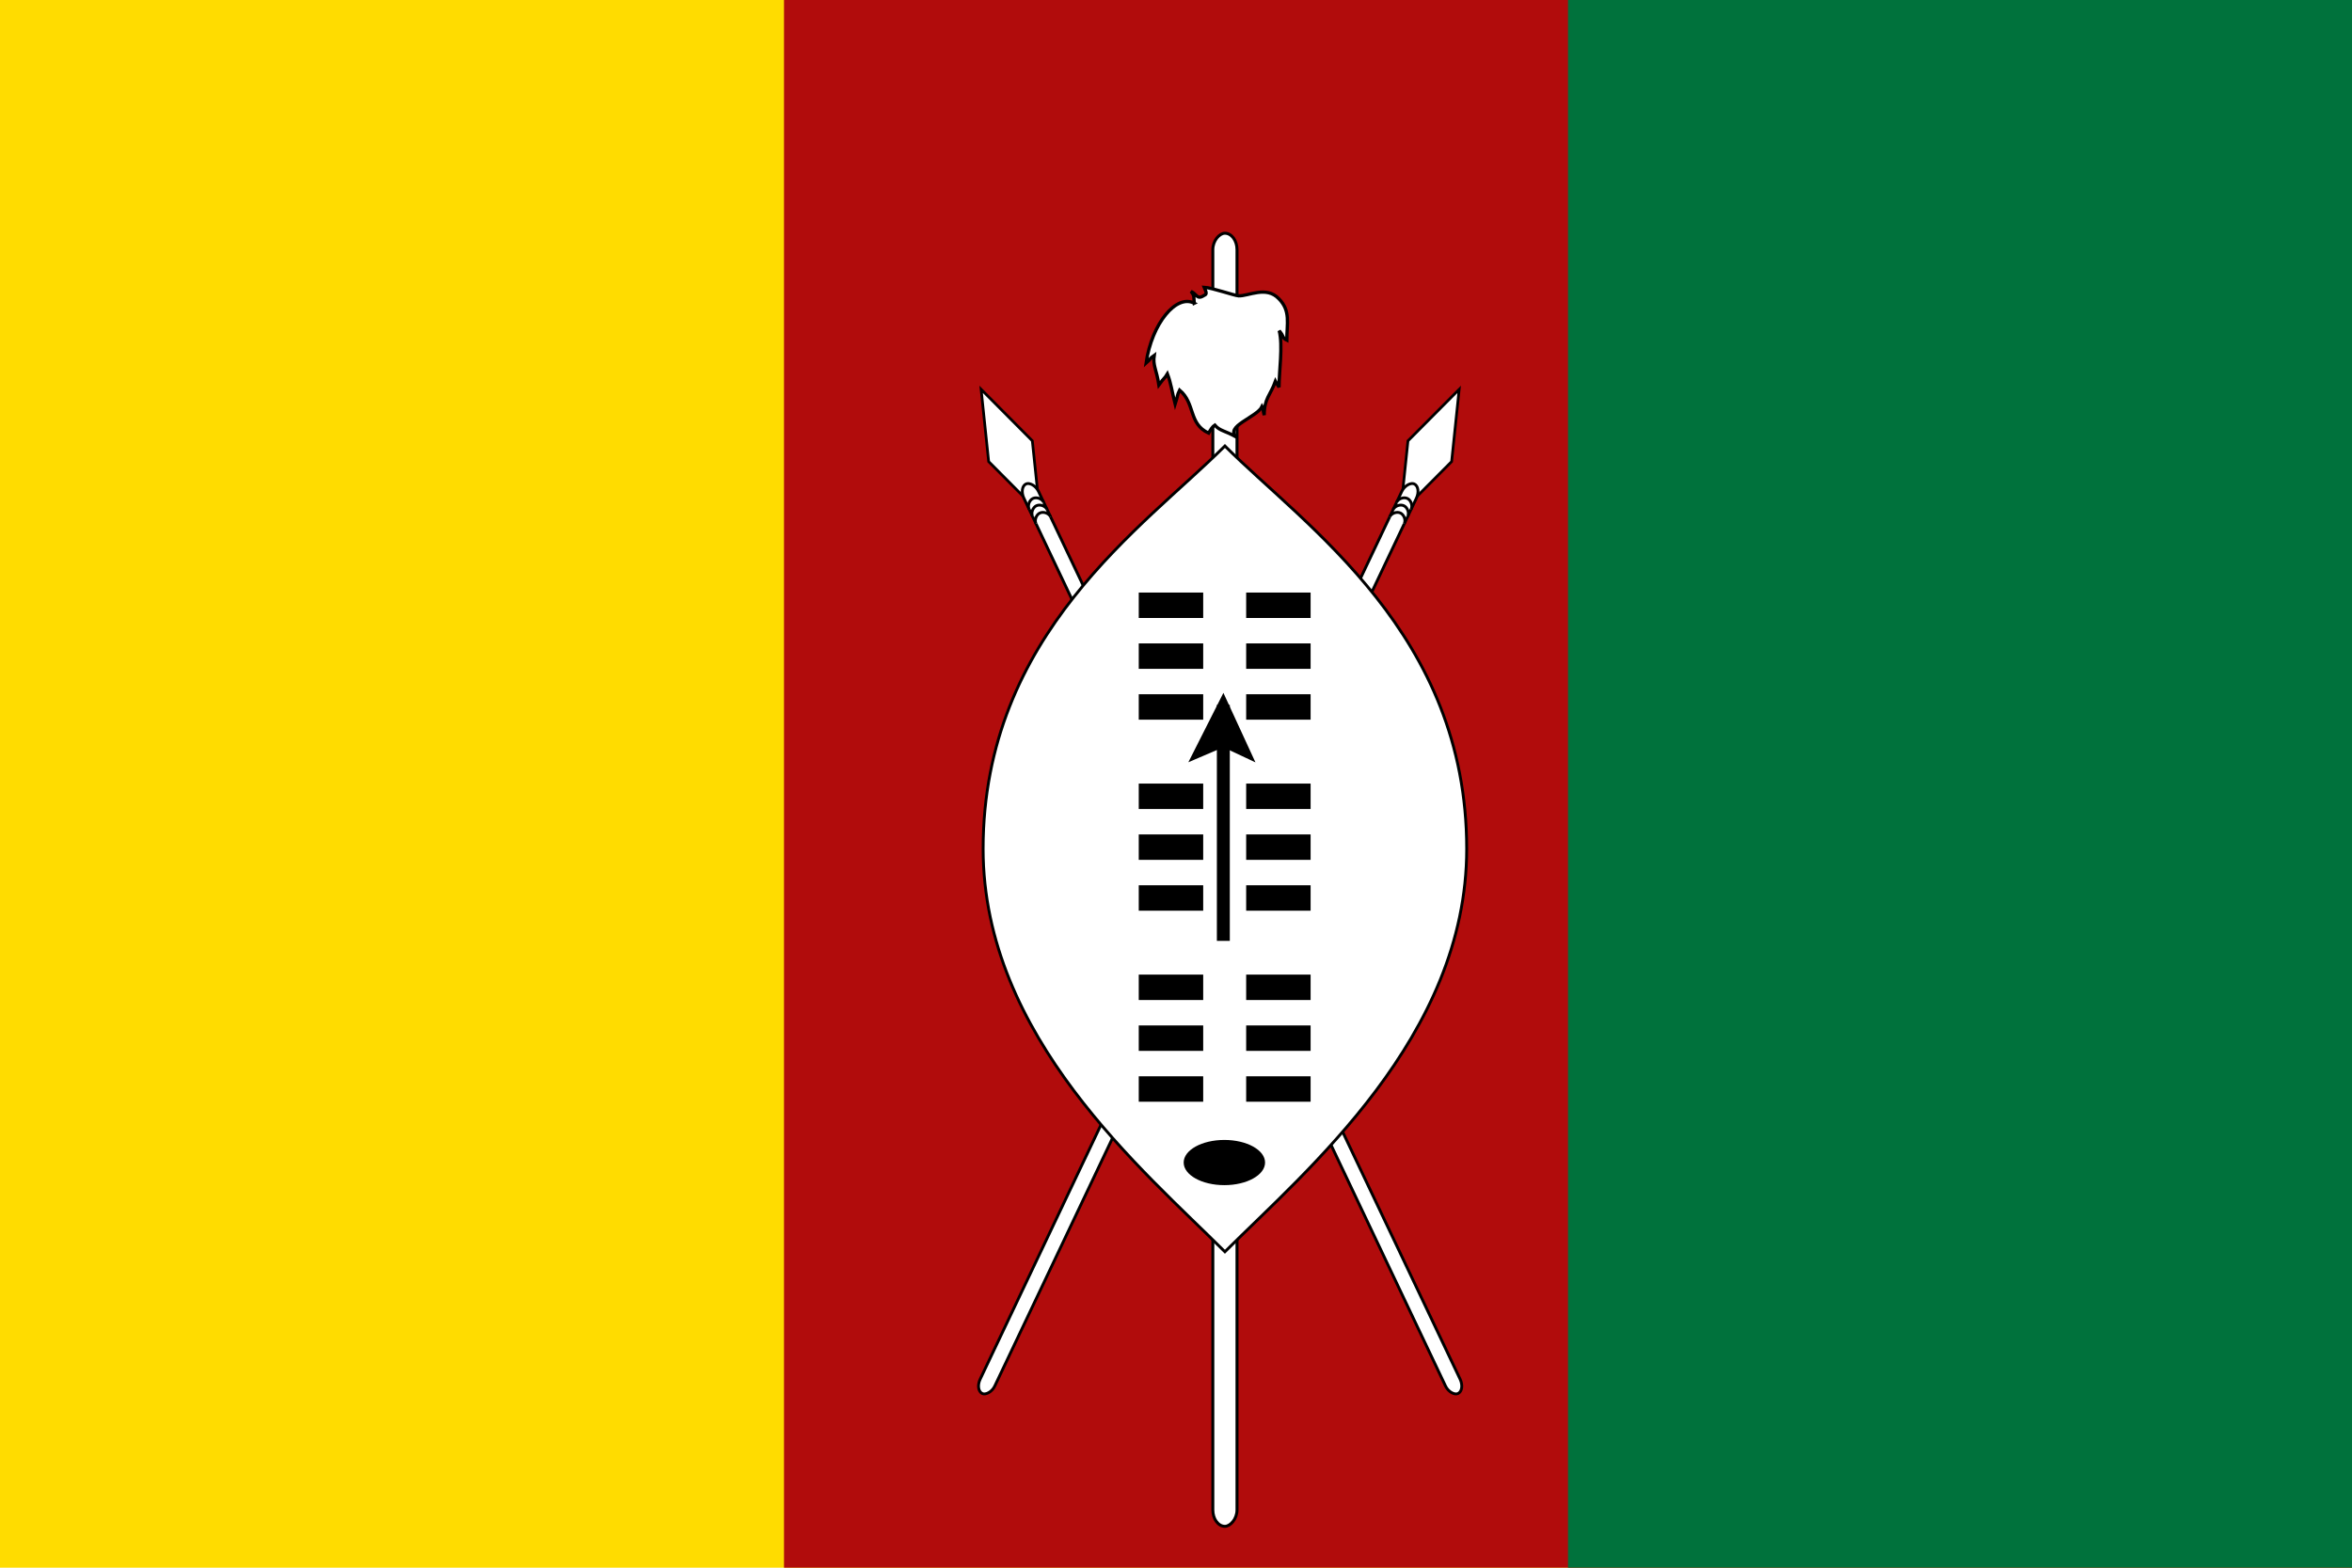
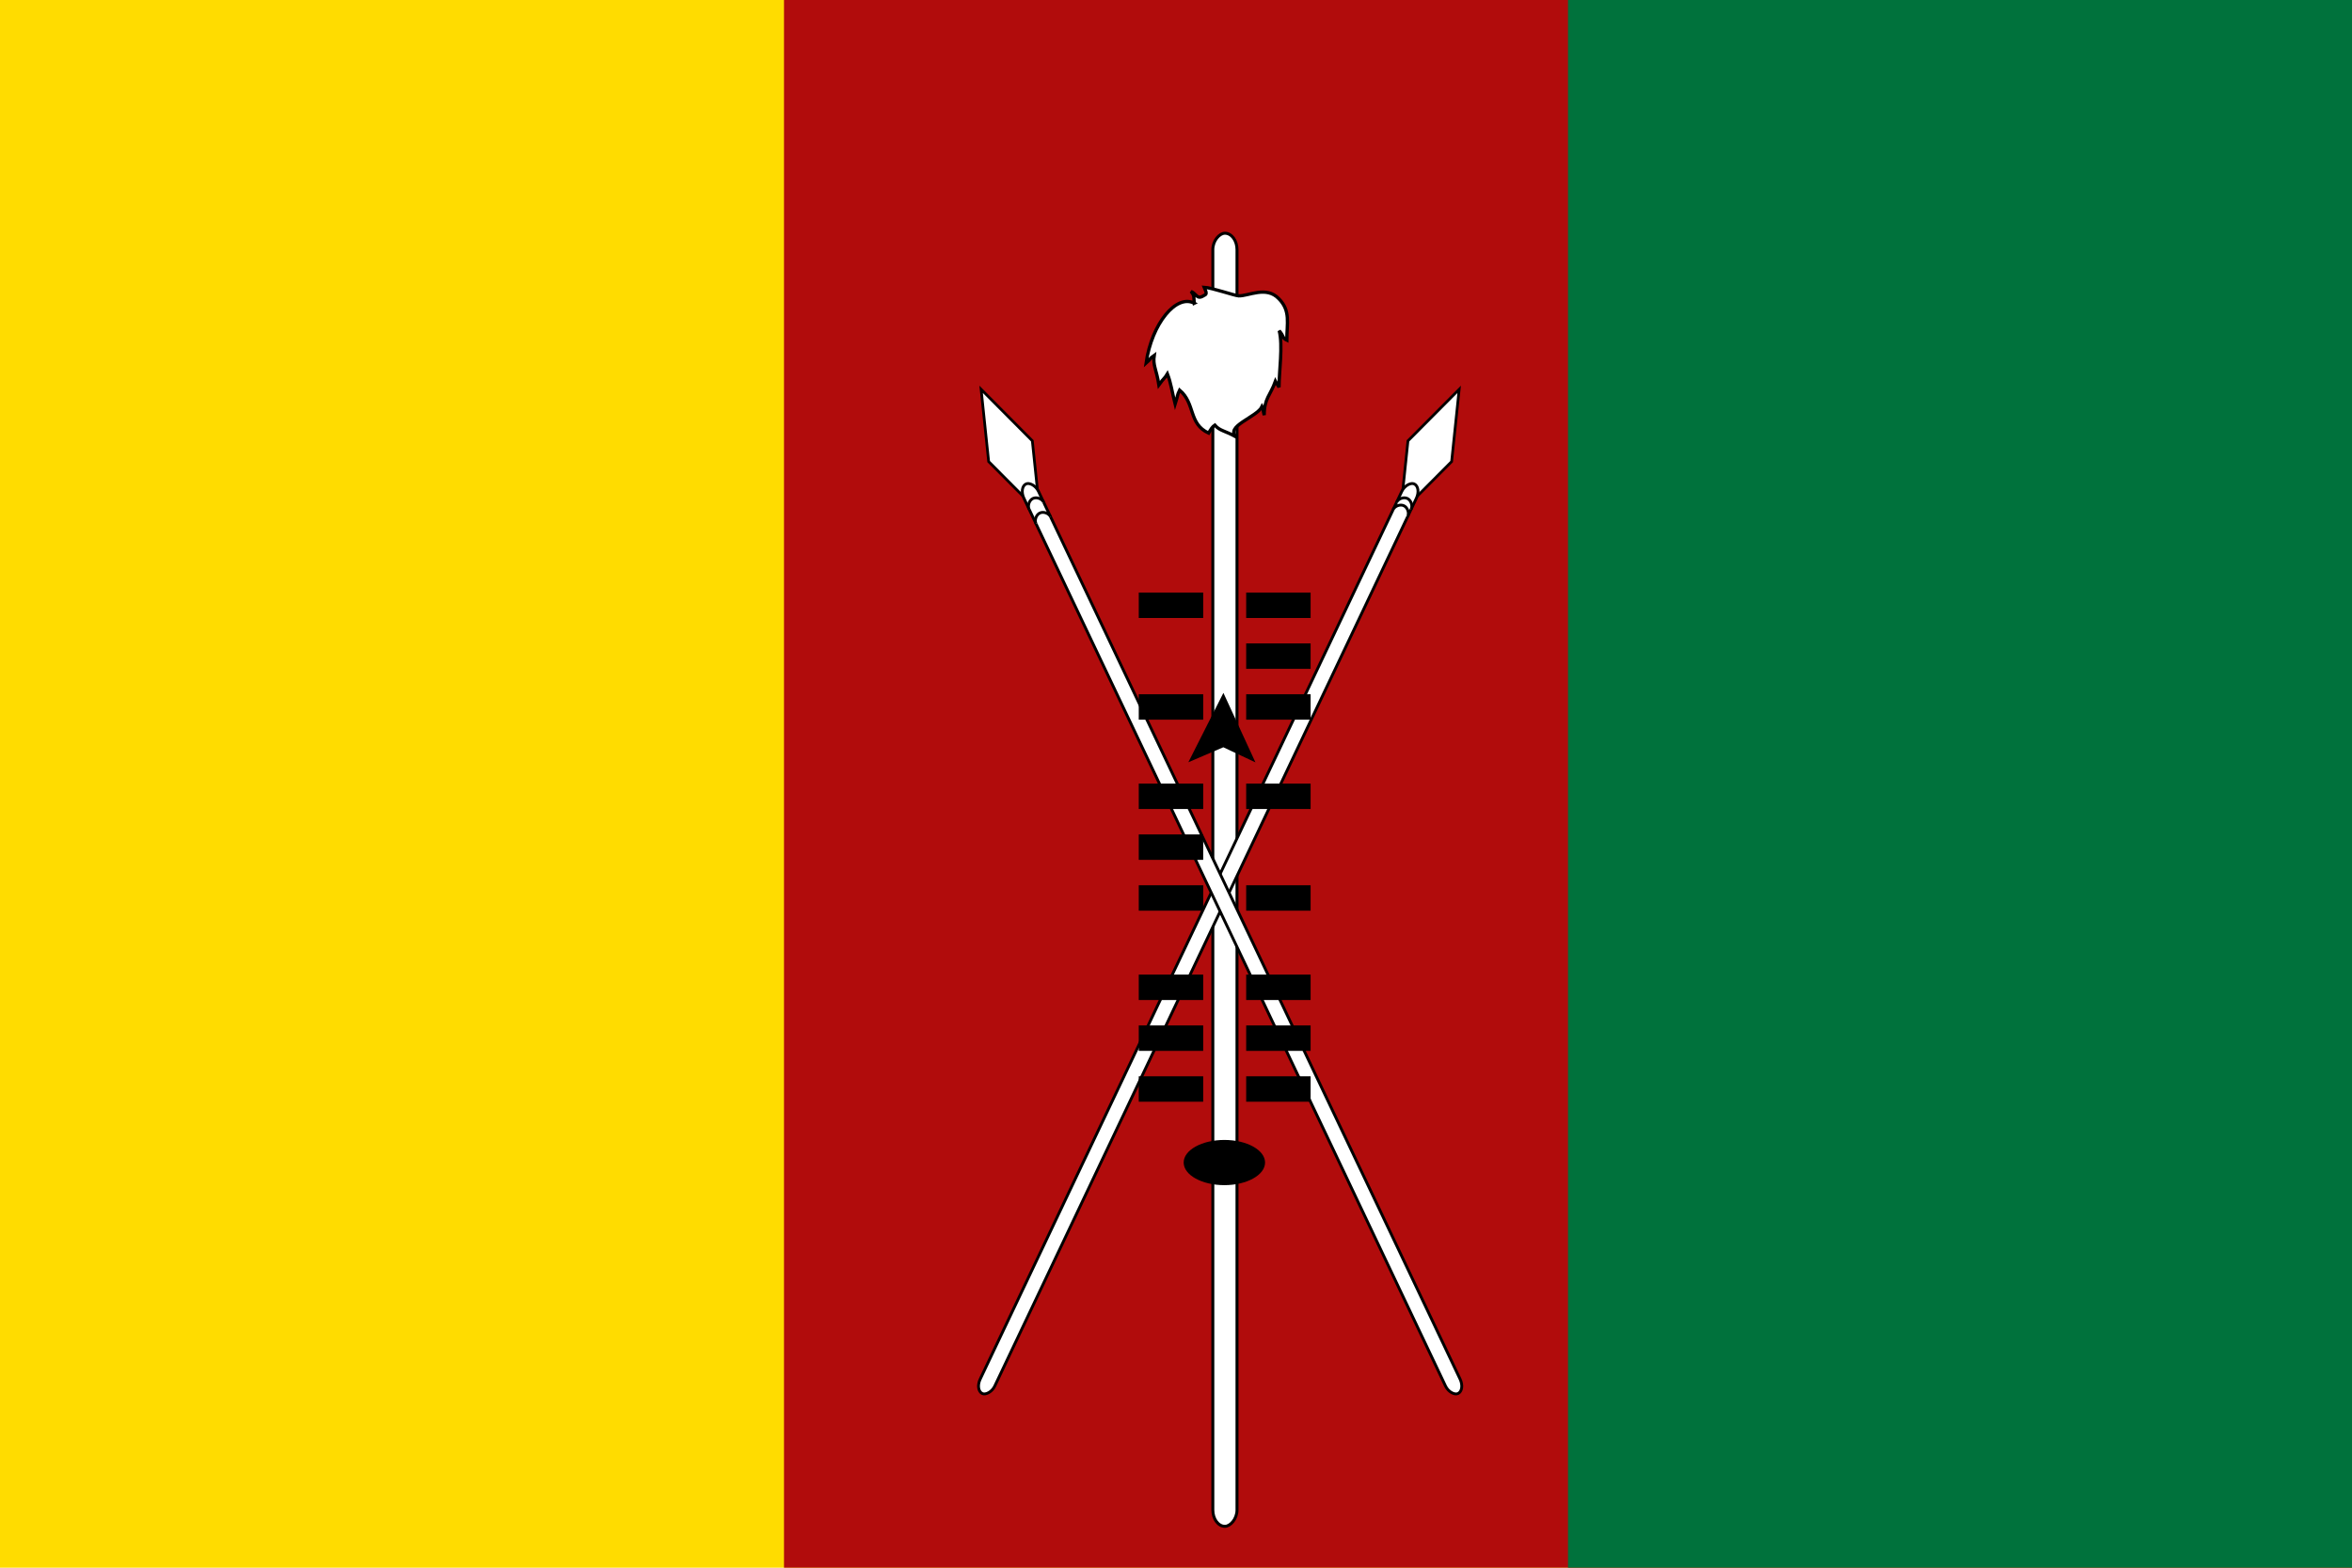
<svg xmlns="http://www.w3.org/2000/svg" xmlns:ns1="http://sodipodi.sourceforge.net/DTD/sodipodi-0.dtd" xmlns:ns2="http://www.inkscape.org/namespaces/inkscape" width="600" height="400" viewBox="0 0 3 2" version="1.1" id="svg5247" ns1:docname="Flag of Zululand (TaC).svg" ns2:version="1.1.2 (0a00cf5339, 2022-02-04)">
  <defs id="defs5251" />
  <ns1:namedview id="namedview5249" pagecolor="#ffffff" bordercolor="#666666" borderopacity="1.0" ns2:pageshadow="2" ns2:pageopacity="0.0" ns2:pagecheckerboard="0" showgrid="false" ns2:zoom="0.95989746" ns2:cx="309.40805" ns2:cy="221.37781" ns2:window-width="1366" ns2:window-height="715" ns2:window-x="0" ns2:window-y="0" ns2:window-maximized="1" ns2:current-layer="svg5247" />
  <rect width="3" height="2" x="0" y="0" fill="#002B7F" id="rect5241" style="fill:#ffdc00;fill-opacity:1" />
  <rect width="2" height="2" x="1" y="0" fill="#FCD116" id="rect5243" style="fill:#b10c0c;fill-opacity:1" />
  <rect width="1" height="2" x="2" y="0" fill="#CE1126" id="rect5245" style="fill:#00723c;fill-opacity:1" />
  <g id="g24965" transform="matrix(0.004,0,0,0.004,1.064,0.109)">
    <g id="g2659" transform="translate(-4.245)">
      <rect transform="rotate(-90)" y="124.987" x="-459.56" width="412.426" style="font-size:12px;fill:#ffffff;fill-opacity:1;fill-rule:evenodd;stroke:#000000;stroke-width:0.944" ry="5.315" rx="5.238" id="rect969" height="7.71" />
      <g style="fill:#ffffff;fill-opacity:1" transform="matrix(0.311,-0.655,0.655,0.311,-333.986,845.666)" id="g984">
        <path transform="matrix(0.34,0,0,0.3,1256.811,136.417)" style="font-size:12px;fill:#ffffff;fill-opacity:1;fill-rule:evenodd;stroke:#000000;stroke-width:3.914;stroke-dasharray:none;stroke-opacity:1" ns1:nodetypes="ccccc" id="path985" d="m -106.299,265.748 -88.583,35.433 88.583,35.433 88.582,-35.433 z" />
        <rect y="223.228" x="761.811" width="442.913" style="font-size:12px;fill:#ffffff;fill-opacity:1;fill-rule:evenodd;stroke:#000000;stroke-width:1.25;stroke-dasharray:none" ry="4.885" rx="5.31" id="rect986" height="7.087" />
        <path transform="matrix(-0.5,0,0,0.5,1806.328,90.354)" style="font-size:12px;fill:#ffffff;fill-opacity:1;fill-rule:evenodd;stroke:#000000;stroke-width:2.5;stroke-dasharray:none;stroke-opacity:1" ns1:nodetypes="ccc" id="path987" d="m 1224.44,279.921 c -3.54,0 -7.09,-3.544 -7.09,-7.087 0,-3.543 3.55,-7.087 7.09,-7.087" />
        <path transform="matrix(-0.5,0,0,0.5,1802.785,90.354)" style="font-size:12px;fill:#ffffff;fill-opacity:1;fill-rule:evenodd;stroke:#000000;stroke-width:2.5;stroke-dasharray:none;stroke-opacity:1" ns1:nodetypes="ccc" id="path988" d="m 1224.44,279.921 c -3.54,0 -7.09,-3.544 -7.09,-7.087 0,-3.543 3.55,-7.087 7.09,-7.087" />
-         <path transform="matrix(-0.5,0,0,0.5,1799.241,90.355)" style="font-size:12px;fill:#ffffff;fill-opacity:1;fill-rule:evenodd;stroke:#000000;stroke-width:2.5;stroke-dasharray:none;stroke-opacity:1" ns1:nodetypes="ccc" id="path989" d="m 1224.44,279.921 c -3.54,0 -7.09,-3.544 -7.09,-7.087 0,-3.543 3.55,-7.087 7.09,-7.087" />
      </g>
      <g style="fill:#ffffff;fill-opacity:1" id="g2641" transform="matrix(-0.311,-0.655,-0.655,0.311,588.63,845.666)">
        <path d="m -106.299,265.748 -88.583,35.433 88.583,35.433 88.582,-35.433 z" id="path2643" ns1:nodetypes="ccccc" style="font-size:12px;fill:#ffffff;fill-opacity:1;fill-rule:evenodd;stroke:#000000;stroke-width:3.914;stroke-dasharray:none;stroke-opacity:1" transform="matrix(0.34,0,0,0.3,1256.811,136.417)" />
        <rect height="7.087" id="rect2645" rx="5.31" ry="4.885" style="font-size:12px;fill:#ffffff;fill-opacity:1;fill-rule:evenodd;stroke:#000000;stroke-width:1.25;stroke-dasharray:none" width="442.913" x="761.811" y="223.228" />
        <path d="m 1224.44,279.921 c -3.54,0 -7.09,-3.544 -7.09,-7.087 0,-3.543 3.55,-7.087 7.09,-7.087" id="path2647" ns1:nodetypes="ccc" style="font-size:12px;fill:#ffffff;fill-opacity:1;fill-rule:evenodd;stroke:#000000;stroke-width:2.5;stroke-dasharray:none;stroke-opacity:1" transform="matrix(-0.5,0,0,0.5,1806.328,90.354)" />
-         <path d="m 1224.44,279.921 c -3.54,0 -7.09,-3.544 -7.09,-7.087 0,-3.543 3.55,-7.087 7.09,-7.087" id="path2649" ns1:nodetypes="ccc" style="font-size:12px;fill:#ffffff;fill-opacity:1;fill-rule:evenodd;stroke:#000000;stroke-width:2.5;stroke-dasharray:none;stroke-opacity:1" transform="matrix(-0.5,0,0,0.5,1802.785,90.354)" />
        <path d="m 1224.44,279.921 c -3.54,0 -7.09,-3.544 -7.09,-7.087 0,-3.543 3.55,-7.087 7.09,-7.087" id="path2651" ns1:nodetypes="ccc" style="font-size:12px;fill:#ffffff;fill-opacity:1;fill-rule:evenodd;stroke:#000000;stroke-width:2.5;stroke-dasharray:none;stroke-opacity:1" transform="matrix(-0.5,0,0,0.5,1799.241,90.355)" />
      </g>
-       <path d="m 128.842,114.995 c 25.699,25.699 77.097,59.965 77.097,128.496 0,59.965 -51.398,102.797 -77.097,128.496 -25.699,-25.699 -77.098,-68.531 -77.098,-128.496 0,-68.531 51.399,-102.797 77.098,-128.496 z" id="path552" ns1:nodetypes="ccccc" style="font-size:12px;fill:#ffffff;fill-rule:evenodd;stroke:#000000;stroke-width:0.907;stroke-dasharray:none;stroke-opacity:1" />
+       <path d="m 128.842,114.995 z" id="path552" ns1:nodetypes="ccccc" style="font-size:12px;fill:#ffffff;fill-rule:evenodd;stroke:#000000;stroke-width:0.907;stroke-dasharray:none;stroke-opacity:1" />
      <g transform="matrix(0,-0.944,0.725,0,-51.053,570.541)" id="g2296">
        <rect height="28.346" id="rect557" style="font-size:12px;fill:#000000;fill-opacity:1;fill-rule:evenodd;stroke-width:1pt" width="8.59" x="261.024" y="210.236" />
        <rect height="28.346" id="rect558" style="font-size:12px;fill:#000000;fill-opacity:1;fill-rule:evenodd;stroke-width:1pt" width="8.59" x="261.024" y="257.48" />
        <rect height="28.346" id="rect559" style="font-size:12px;fill:#000000;fill-opacity:1;fill-rule:evenodd;stroke-width:1pt" width="8.59" x="278.203" y="210.236" />
        <rect height="28.346" id="rect560" style="font-size:12px;fill:#000000;fill-opacity:1;fill-rule:evenodd;stroke-width:1pt" width="8.59" x="278.203" y="257.48" />
        <rect height="28.346" id="rect561" style="font-size:12px;fill:#000000;fill-opacity:1;fill-rule:evenodd;stroke-width:1pt" width="8.59" x="295.383" y="210.236" />
        <rect height="28.346" id="rect562" style="font-size:12px;fill:#000000;fill-opacity:1;fill-rule:evenodd;stroke-width:1pt" width="8.59" x="295.383" y="257.48" />
      </g>
      <g id="g2346" transform="matrix(0,-0.944,0.725,0,-51.053,509.617)">
        <rect y="210.236" x="261.024" width="8.59" style="font-size:12px;fill:#000000;fill-opacity:1;fill-rule:evenodd;stroke-width:1pt" id="rect2348" height="28.346" />
        <rect y="257.48" x="261.024" width="8.59" style="font-size:12px;fill:#000000;fill-opacity:1;fill-rule:evenodd;stroke-width:1pt" id="rect2350" height="28.346" />
        <rect y="210.236" x="278.203" width="8.59" style="font-size:12px;fill:#000000;fill-opacity:1;fill-rule:evenodd;stroke-width:1pt" id="rect2352" height="28.346" />
-         <rect y="257.48" x="278.203" width="8.59" style="font-size:12px;fill:#000000;fill-opacity:1;fill-rule:evenodd;stroke-width:1pt" id="rect2354" height="28.346" />
        <rect y="210.236" x="295.383" width="8.59" style="font-size:12px;fill:#000000;fill-opacity:1;fill-rule:evenodd;stroke-width:1pt" id="rect2356" height="28.346" />
        <rect y="257.48" x="295.383" width="8.59" style="font-size:12px;fill:#000000;fill-opacity:1;fill-rule:evenodd;stroke-width:1pt" id="rect2358" height="28.346" />
      </g>
      <g transform="matrix(0,-0.944,0.725,0,-51.053,448.692)" id="g2360">
        <rect height="28.346" id="rect2362" style="font-size:12px;fill:#000000;fill-opacity:1;fill-rule:evenodd;stroke-width:1pt" width="8.59" x="261.024" y="210.236" />
        <rect height="28.346" id="rect2364" style="font-size:12px;fill:#000000;fill-opacity:1;fill-rule:evenodd;stroke-width:1pt" width="8.59" x="261.024" y="257.48" />
-         <rect height="28.346" id="rect2366" style="font-size:12px;fill:#000000;fill-opacity:1;fill-rule:evenodd;stroke-width:1pt" width="8.59" x="278.203" y="210.236" />
        <rect height="28.346" id="rect2368" style="font-size:12px;fill:#000000;fill-opacity:1;fill-rule:evenodd;stroke-width:1pt" width="8.59" x="278.203" y="257.48" />
        <rect height="28.346" id="rect2370" style="font-size:12px;fill:#000000;fill-opacity:1;fill-rule:evenodd;stroke-width:1pt" width="8.59" x="295.383" y="210.236" />
        <rect height="28.346" id="rect2372" style="font-size:12px;fill:#000000;fill-opacity:1;fill-rule:evenodd;stroke-width:1pt" width="8.59" x="295.383" y="257.48" />
      </g>
      <path d="m 119.063,69.464 c -0.222,-2.007 0.207,-2.247 -1.027,-3.76 1.797,0.752 1.865,2.75 4.05,1.332 0.803,-0.415 1.152,-0.429 0.177,-2.658 2.279,0.106 9.741,2.665 10.935,2.724 3.138,0.144 8.865,-3.296 12.841,0.934 3.816,3.857 2.542,7.861 2.542,13.202 -1.533,-0.735 -0.795,-1.097 -2.421,-3.007 1.22,4.669 -0.065,13.087 -0.065,18.039 -0.626,-1.194 -0.534,-0.676 -1.147,-1.912 -1.627,4.52 -3.577,5.45 -3.577,10.791 -0.587,-2.095 -0.02,-1.652 -0.674,-2.754 -1.581,3.431 -12.189,6.364 -8.102,9.823 -3.69,-2.163 -5.308,-1.936 -6.981,-3.882 -0.72,0.465 -1.294,1.346 -1.963,2.553 -6.487,-2.984 -4.168,-9.422 -9.25,-13.722 -0.88,1.803 -0.479,1.541 -1.429,4.476 -1.029,-4.076 -1.31,-6.666 -2.467,-9.662 -0.999,1.661 -0.909,1.024 -2.722,3.534 -0.75,-4.965 -1.971,-6.137 -1.488,-9.422 -1.927,1.36 -0.666,0.809 -2.591,2.482 1.824,-12.723 9.706,-22.123 15.36,-19.112 z" id="path926" ns1:nodetypes="ccscsscccccccccccccccc" style="fill:#ffffff;fill-opacity:1;fill-rule:evenodd;stroke:#000000;stroke-width:0.785pt;stroke-linecap:butt;stroke-linejoin:miter;stroke-opacity:1" />
-       <path id="path2653" d="M 128.342,272.835 V 197.56" style="fill:none;fill-opacity:0.75;fill-rule:evenodd;stroke:#000000;stroke-width:4.125;stroke-linecap:butt;stroke-linejoin:miter;stroke-miterlimit:4;stroke-dasharray:none;stroke-opacity:1" />
      <path ns1:nodetypes="ccccc" id="path2655" d="m 128.342,194.882 -10.094,19.983 10.094,-4.326 9.21,4.326 z" style="fill:#000000;fill-opacity:1;fill-rule:evenodd;stroke:#000000;stroke-width:1px;stroke-linecap:butt;stroke-linejoin:miter;stroke-opacity:1" />
      <ellipse transform="translate(-4,-4)" id="path2657" style="fill:#000000;fill-opacity:1;fill-rule:nonzero;stroke:none;stroke-width:4.125;stroke-linecap:butt;stroke-linejoin:miter;stroke-miterlimit:4;stroke-dasharray:none;stroke-opacity:1" cx="132.668" cy="347.533" rx="12.978" ry="7.21" />
    </g>
  </g>
</svg>